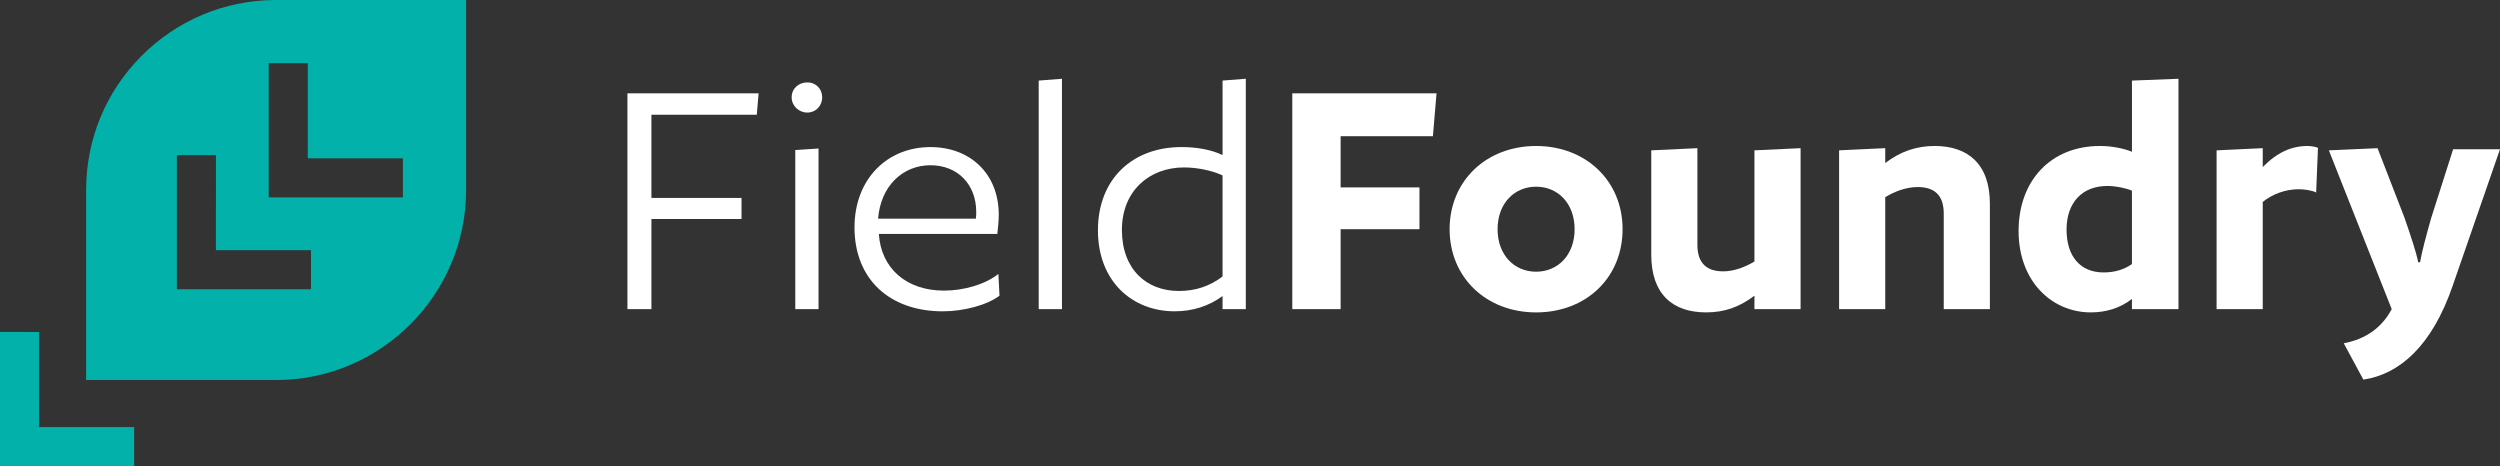
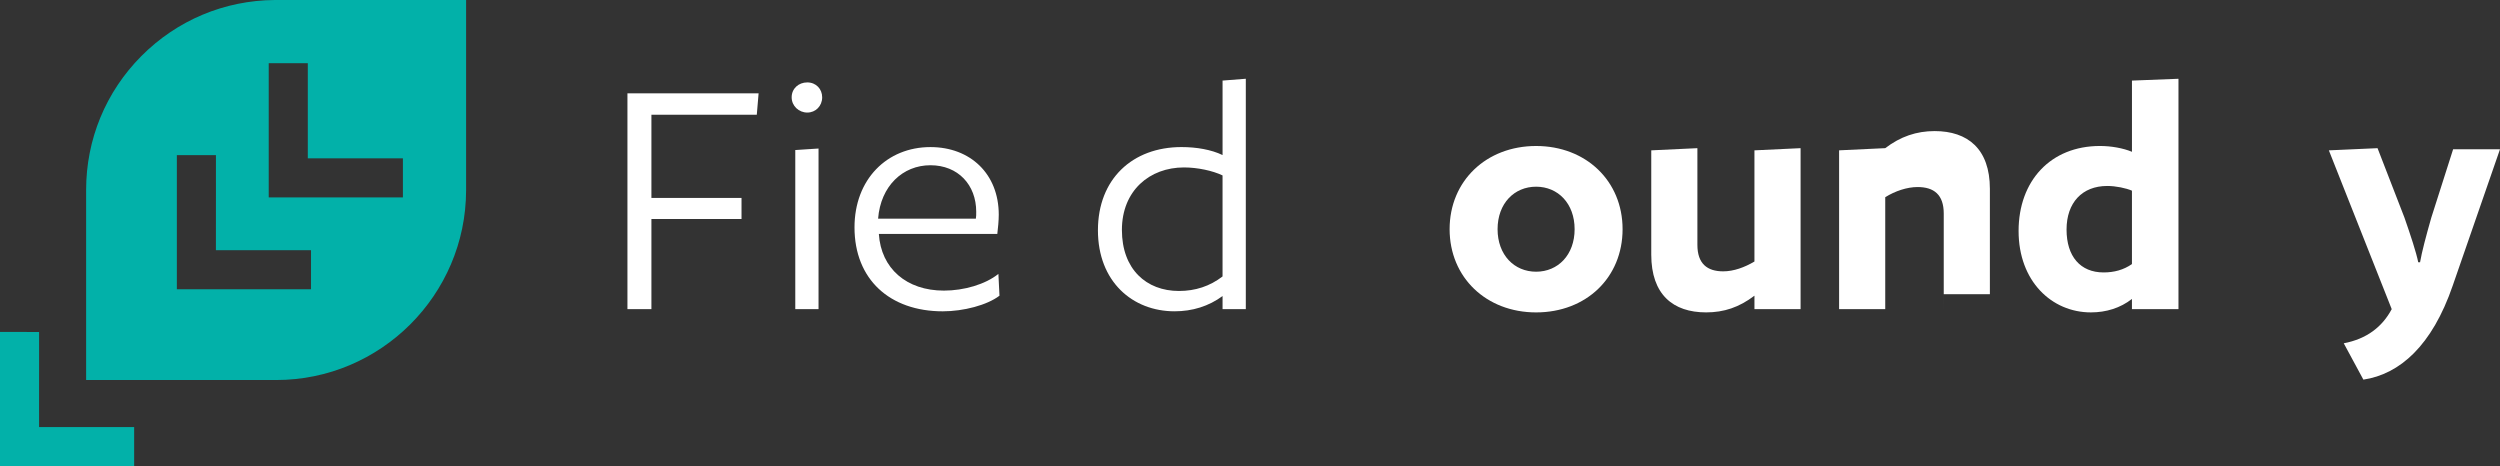
<svg xmlns="http://www.w3.org/2000/svg" id="Layer_2" data-name="Layer 2" width="1792.53" height="334.21" viewBox="0 0 1792.53 334.21">
  <rect x="0" y="0" width="1792.53" height="334.21" fill="#333333" stroke="none" />
  <g id="Layer_1-2" data-name="Layer 1">
    <g>
      <g>
        <path d="M542.62,82.27h-75.55v59.66h64.61v15.11h-64.61v64.61h-17.19V66.9h94.05l-1.3,15.37Z" fill="#fff" />
        <path d="M589.51,69.77c0,6.25-4.69,10.94-10.68,10.94s-11.2-4.69-11.2-10.94,4.95-10.68,11.2-10.68,10.68,4.69,10.68,10.68ZM586.9,221.65h-16.67v-114.11l16.67-1.04v115.15Z" fill="#fff" />
        <path d="M630.15,167.73c1.56,24.75,19.8,40.64,46.63,40.64,14.33,0,29.7-4.43,39.08-11.98l.78,15.63c-8.86,6.77-25.79,11.2-40.64,11.2-38.04,0-63.31-22.93-63.31-60.18,0-34.39,23.19-57.58,54.45-57.58,28.66,0,48.98,19.28,48.98,48.46,0,4.17-.52,9.64-1.04,13.81h-84.93ZM629.62,156.78h70.08c.26-1.3.26-3.12.26-4.95,0-19.28-13.03-33.35-32.83-33.35s-35.69,14.85-37.52,38.3Z" fill="#fff" />
-         <path d="M761.44,221.65h-16.67V57.78l16.67-1.3v165.17Z" fill="#fff" />
        <path d="M893.26,221.65h-16.67v-9.38c-9.9,7.3-21.62,10.94-34.39,10.94-30.22,0-54.97-21.36-54.97-58.1s24.75-59.66,59.92-59.66c10.68,0,21.36,1.82,29.44,5.73v-53.41l16.67-1.3v165.17ZM848.97,120.05c-24.75,0-44.55,16.67-44.55,44.81s17.46,43.77,40.9,43.77c11.72,0,22.14-3.39,31.26-10.42v-72.43c-7.03-3.38-17.98-5.73-27.62-5.73Z" fill="#fff" />
-         <path d="M1027.42,97.64h-66.18v36.74h56.53v29.96h-56.53v57.32h-34.65V66.9h103.42l-2.6,30.74Z" fill="#fff" />
        <path d="M1101.4,224c-35.69,0-62.01-25.01-62.01-59.66s26.31-59.66,62.01-59.66,62.01,25.01,62.01,59.66-26.05,59.66-62.01,59.66ZM1101.4,133.86c-15.63,0-27.62,11.98-27.62,30.48s11.98,30.48,27.62,30.48,27.62-11.98,27.62-30.48-11.98-30.48-27.62-30.48Z" fill="#fff" />
        <path d="M1291.05,221.65h-33.09v-9.64c-10.94,8.34-21.88,11.98-34.65,11.98-23.71,0-39.34-12.77-39.34-41.42v-74.77l33.08-1.56v69.3c0,13.55,7.04,19.02,18.5,19.02,7.55,0,15.37-2.87,22.4-7.04v-79.72l33.09-1.56v115.41Z" fill="#fff" />
-         <path d="M1393.69,221.65v-68.52c0-13.55-7.03-19.02-18.76-19.02-7.55,0-16.15,2.87-23.19,7.29v80.24h-33.08v-113.85l33.08-1.56v10.68c10.94-8.34,22.4-12.24,35.43-12.24,23.71,0,39.6,12.77,39.6,41.42v75.55h-33.09Z" fill="#fff" />
+         <path d="M1393.69,221.65v-68.52c0-13.55-7.03-19.02-18.76-19.02-7.55,0-16.15,2.87-23.19,7.29v80.24h-33.08v-113.85l33.08-1.56c10.94-8.34,22.4-12.24,35.43-12.24,23.71,0,39.6,12.77,39.6,41.42v75.55h-33.09Z" fill="#fff" />
        <path d="M1561.98,221.65h-33.35v-7.3c-8.34,6.51-18.5,9.64-29.44,9.64-28.14,0-51.84-22.41-51.84-58.36s22.93-60.96,58.36-60.96c8.08,0,16.67,1.56,22.93,4.17v-51.06l33.35-1.3v165.17ZM1510.92,133.34c-17.98,0-29.18,11.98-29.18,31.26s9.9,30.74,26.57,30.74c7.55,0,14.33-1.82,20.32-5.99v-52.63c-4.17-1.82-11.47-3.38-17.72-3.38Z" fill="#fff" />
-         <path d="M1660.71,138.03c-2.35-1.3-7.82-2.35-12.51-2.35-9.38,0-18.76,3.39-25.79,9.12v76.85h-33.09v-113.85l33.09-1.56v13.55c10.16-10.42,20.58-15.11,32.05-15.11,2.34,0,5.73.52,7.55,1.3l-1.3,32.05Z" fill="#fff" />
        <path d="M1758.66,204.72c-14.85,43.24-38.04,63.57-64.09,67.48l-14.07-26.06c16.41-3.12,27.62-11.72,34.39-24.49l-45.07-113.85,34.91-1.56,19.28,49.76c4.43,12.77,8.34,24.49,9.9,32.05h1.3c1.3-7.55,4.43-19.28,8.08-32.05l15.63-48.98h33.61l-33.87,97.7Z" fill="#fff" />
      </g>
      <g>
        <path d="M197.1,0c-36.2.25-70.2,14.52-95.74,40.2-25.56,25.7-39.61,59.81-39.61,96.05v136.23h136.26c74.88,0,135.98-60.93,136.19-135.87V0s-137.1,0-137.1,0ZM222.99,207.42h-96.19v-96.2h28.03s-.02,68.18-.02,68.18h68.19v28.02ZM288.89,141.53h-96.21V45.33h28.02v68.18h68.19v28.02Z" fill="#02b1a9" />
        <polygon points="96.19 306.19 96.19 334.21 0 334.21 0 238.01 28.03 238.03 28.01 306.19 96.19 306.19" fill="#02b1a9" />
      </g>
    </g>
  </g>
</svg>